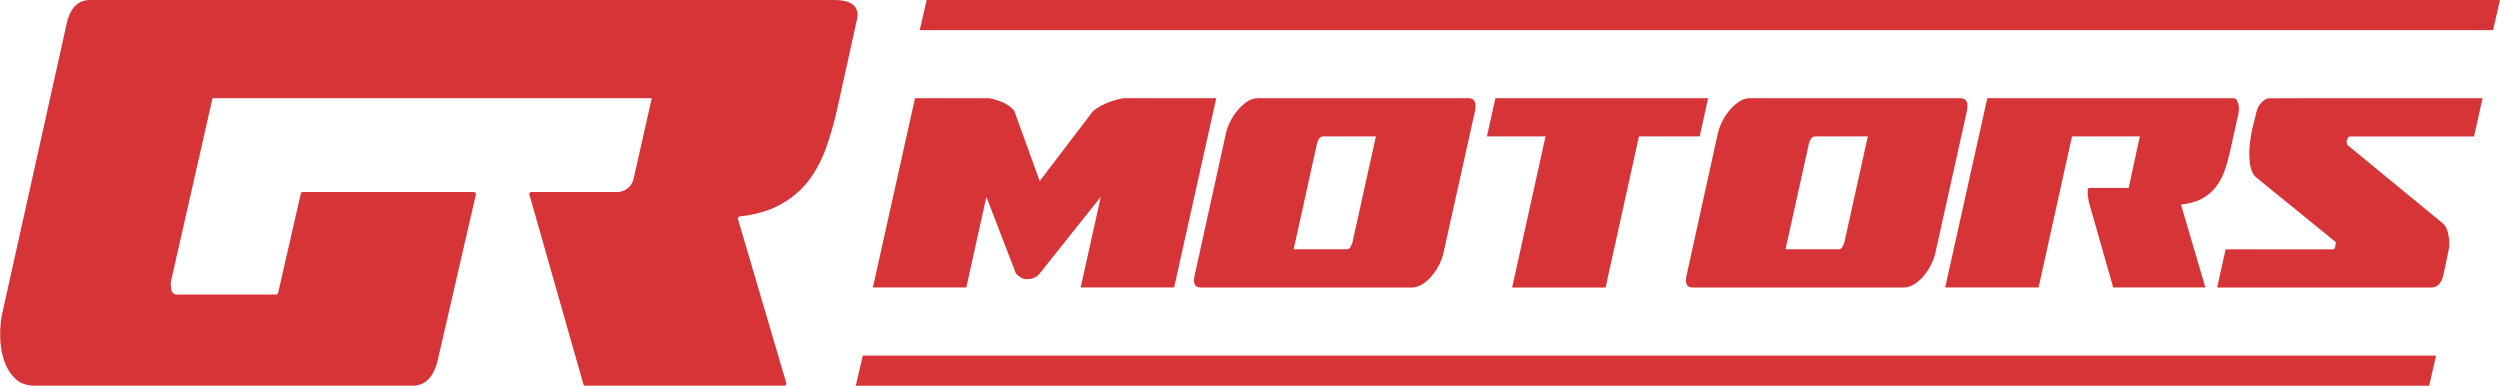
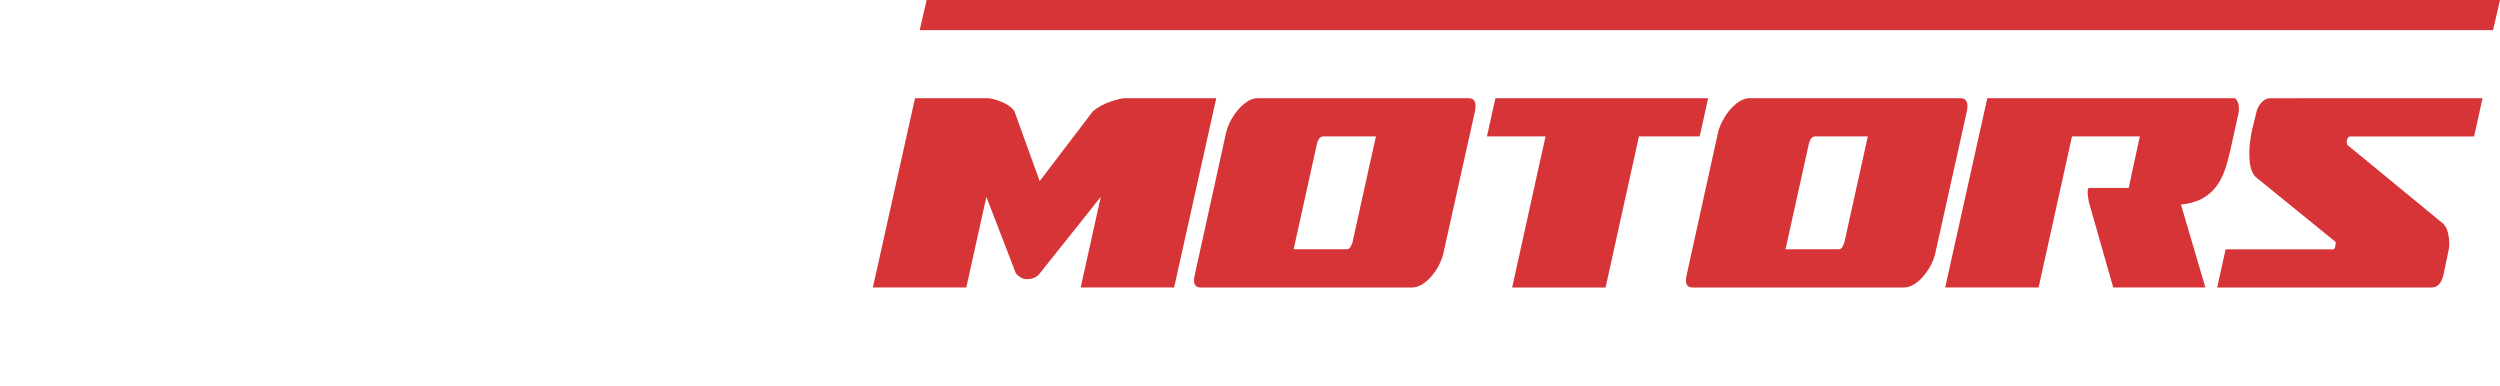
<svg xmlns="http://www.w3.org/2000/svg" xmlns:ns1="http://sodipodi.sourceforge.net/DTD/sodipodi-0.dtd" xmlns:ns2="http://www.inkscape.org/namespaces/inkscape" version="1.1" id="svg1" width="545.816" height="84.215" viewBox="0 0 545.816 84.215" ns1:docname="[correto]_GR-Motors-Redesign-Logo.pdf">
  <defs id="defs1">
    <clipPath id="clipPath22">
-       <path d="M 0,2700 H 1080 V 0 H 0 Z" transform="translate(-442.044,-1703.004)" id="path22" />
-     </clipPath>
+       </clipPath>
    <clipPath id="clipPath24">
      <path d="M 0,2700 H 1080 V 0 H 0 Z" transform="translate(-514.294,-1700.883)" id="path24" />
    </clipPath>
    <clipPath id="clipPath26">
      <path d="M 0,2700 H 1080 V 0 H 0 Z" transform="translate(-551.983,-1696.742)" id="path26" />
    </clipPath>
    <clipPath id="clipPath28">
      <path d="M 0,2700 H 1080 V 0 H 0 Z" transform="translate(-578.798,-1696.742)" id="path28" />
    </clipPath>
    <clipPath id="clipPath30">
      <path d="M 0,2700 H 1080 V 0 H 0 Z" transform="translate(-632.531,-1696.742)" id="path30" />
    </clipPath>
    <clipPath id="clipPath32">
      <path d="M 0,2700 H 1080 V 0 H 0 Z" transform="translate(-660.731,-1703.004)" id="path32" />
    </clipPath>
    <clipPath id="clipPath34">
      <path d="M 0,2700 H 1080 V 0 H 0 Z" transform="translate(-698.368,-1671.997)" id="path34" />
    </clipPath>
    <clipPath id="clipPath36">
      <path d="M 0,2700 H 1080 V 0 H 0 Z" transform="translate(-743.544,-1714.141)" id="path36" />
    </clipPath>
    <clipPath id="clipPath38">
-       <path d="M 0,2700 H 1080 V 0 H 0 Z" transform="translate(-733.081,-1655.92)" id="path38" />
-     </clipPath>
+       </clipPath>
  </defs>
  <g id="layer-MC0" ns2:groupmode="layer" ns2:label="Camada 1" transform="translate(-447.092,-1307.893)">
    <path id="path21" d="m 0,0 -2.985,-13.231 c -0.282,-1.251 -1.393,-2.138 -2.674,-2.138 h -14.062 c -0.222,0 -0.383,-0.213 -0.322,-0.428 l 8.842,-31.043 c 0.041,-0.144 0.173,-0.244 0.323,-0.244 h 32.587 c 0.224,0 0.385,0.216 0.322,0.43 l -7.92,26.861 c -0.058,0.199 0.082,0.399 0.288,0.423 2.608,0.295 4.809,0.933 6.603,1.912 1.884,1.029 3.431,2.331 4.644,3.909 1.21,1.577 2.177,3.377 2.898,5.401 0.721,2.022 1.339,4.2 1.858,6.532 l 2.819,12.755 c 0.27,1.295 -0.061,-0.276 0.365,1.662 0.077,0.349 0.977,3.276 -3.635,3.276 h -52.609 -27.944 -41.412 c -2.057,0 -3.355,-1.407 -3.892,-4.218 l -10.525,-47.319 c -0.225,-1.167 -0.321,-2.417 -0.288,-3.754 0.033,-1.338 0.245,-2.59 0.639,-3.755 0.391,-1.167 0.989,-2.144 1.789,-2.932 0.8,-0.789 1.884,-1.183 3.257,-1.183 h 61.888 c 2.057,0 3.422,1.405 4.098,4.218 l 6.24,27.086 c 0.049,0.21 -0.111,0.411 -0.327,0.411 h -28.021 c -0.155,0 -0.29,-0.107 -0.326,-0.258 l -3.719,-16.278 c -0.036,-0.151 -0.171,-0.258 -0.326,-0.258 h -16.248 c -0.481,0 -0.782,0.258 -0.901,0.772 -0.122,0.515 -0.138,1.011 -0.049,1.491 L -71.94,0" style="fill:#d73438;fill-opacity:1;fill-rule:nonzero;stroke:none" transform="matrix(1.333,0,0,-1.333,589.392,1329.329)" clip-path="url(#clipPath22)" />
    <path id="path23" d="M 0,0 C 0.403,0.336 0.861,0.639 1.372,0.909 1.883,1.179 2.383,1.397 2.871,1.565 3.359,1.734 3.816,1.868 4.244,1.969 4.671,2.07 5.002,2.121 5.239,2.121 H 20.188 L 13.284,-28.886 H -2.018 l 3.291,14.847 -9.9,-12.423 c -0.501,-0.707 -1.239,-1.061 -2.215,-1.061 -0.371,0 -0.717,0.101 -1.041,0.303 -0.323,0.202 -0.583,0.437 -0.778,0.707 l -4.802,12.474 -3.291,-14.847 h -15.301 l 6.903,31.007 h 11.918 c 0.202,0 0.501,-0.051 0.899,-0.152 0.397,-0.101 0.814,-0.235 1.253,-0.404 0.438,-0.168 0.855,-0.386 1.254,-0.656 0.397,-0.27 0.714,-0.573 0.95,-0.909 l 4.143,-11.464 z" style="fill:#d73438;fill-opacity:1;fill-rule:nonzero;stroke:none" transform="matrix(1.333,0,0,-1.333,685.725,1332.156)" clip-path="url(#clipPath24)" />
    <path id="path25" d="m 0,0 c -0.271,0 -0.492,-0.127 -0.668,-0.379 -0.177,-0.253 -0.288,-0.497 -0.331,-0.732 l -3.842,-17.373 h 8.686 c 0.269,0 0.475,0.127 0.618,0.379 0.142,0.253 0.253,0.497 0.33,0.733 L 8.635,0 Z m 24.874,4.191 -5.166,-23.23 c -0.111,-0.573 -0.327,-1.186 -0.647,-1.843 -0.32,-0.656 -0.712,-1.271 -1.176,-1.844 -0.464,-0.572 -0.987,-1.053 -1.571,-1.438 -0.584,-0.388 -1.179,-0.581 -1.785,-0.581 h -34.592 c -0.977,0 -1.3,0.689 -0.968,2.07 l 5.116,23.231 c 0.115,0.538 0.331,1.135 0.652,1.792 0.32,0.656 0.713,1.271 1.177,1.843 0.464,0.573 0.986,1.061 1.568,1.465 0.582,0.404 1.176,0.606 1.782,0.606 h 34.542 c 0.977,0 1.332,-0.69 1.068,-2.071" style="fill:#d73438;fill-opacity:1;fill-rule:nonzero;stroke:none" transform="matrix(1.333,0,0,-1.333,735.978,1337.678)" clip-path="url(#clipPath26)" />
    <path id="path27" d="M 0,0 1.386,6.262 H 36.23 L 34.846,0 H 24.897 L 19.43,-24.745 H 4.128 L 9.595,0 Z" style="fill:#d73438;fill-opacity:1;fill-rule:nonzero;stroke:none" transform="matrix(1.333,0,0,-1.333,771.731,1337.678)" clip-path="url(#clipPath28)" />
    <path id="path29" d="m 0,0 c -0.271,0 -0.492,-0.127 -0.668,-0.379 -0.177,-0.253 -0.288,-0.497 -0.331,-0.732 l -3.842,-17.373 h 8.686 c 0.269,0 0.475,0.127 0.618,0.379 0.142,0.253 0.253,0.497 0.33,0.733 L 8.635,0 Z m 24.874,4.191 -5.166,-23.23 c -0.111,-0.573 -0.327,-1.186 -0.647,-1.843 -0.32,-0.656 -0.712,-1.271 -1.176,-1.844 -0.464,-0.572 -0.987,-1.053 -1.571,-1.438 -0.584,-0.388 -1.179,-0.581 -1.785,-0.581 h -34.592 c -0.976,0 -1.299,0.689 -0.967,2.07 l 5.115,23.231 c 0.115,0.538 0.331,1.135 0.652,1.792 0.32,0.656 0.713,1.271 1.177,1.843 0.464,0.573 0.986,1.061 1.568,1.465 0.582,0.404 1.176,0.606 1.782,0.606 h 34.542 c 0.977,0 1.332,-0.69 1.068,-2.071" style="fill:#d73438;fill-opacity:1;fill-rule:nonzero;stroke:none" transform="matrix(1.333,0,0,-1.333,843.374,1337.678)" clip-path="url(#clipPath30)" />
    <path id="path31" d="m 0,0 h 40.45 c 0.235,0 0.438,-0.253 0.607,-0.757 0.169,-0.505 0.2,-1.061 0.093,-1.667 l -1.384,-6.261 c -0.255,-1.146 -0.558,-2.215 -0.911,-3.207 -0.354,-0.994 -0.828,-1.877 -1.423,-2.652 -0.595,-0.775 -1.356,-1.414 -2.28,-1.919 -0.925,-0.505 -2.071,-0.825 -3.437,-0.959 l 4.004,-13.585 H 20.62 l -4,14.039 c -0.017,0.168 -0.045,0.353 -0.083,0.556 -0.037,0.202 -0.069,0.437 -0.096,0.706 -0.007,0.068 -0.01,0.169 -0.006,0.303 0.003,0.135 0.013,0.286 0.03,0.455 0.049,0.169 0.126,0.252 0.227,0.252 h 6.463 l 1.821,8.434 H 13.867 L 8.398,-31.007 H -6.903 Z" style="fill:#d73438;fill-opacity:1;fill-rule:nonzero;stroke:none" transform="matrix(1.333,0,0,-1.333,880.975,1329.329)" clip-path="url(#clipPath32)" />
    <path id="path33" d="M 0,0 1.384,6.262 H 19.06 c 0.101,0 0.189,0.134 0.262,0.404 l 0.095,0.556 c 0.027,0.067 0.018,0.152 -0.025,0.253 L 6.402,18.028 c -0.59,0.505 -0.948,1.381 -1.074,2.626 -0.099,0.977 -0.08,2.029 0.058,3.157 0.138,1.128 0.32,2.079 0.544,2.853 l 0.462,1.919 c 0.133,0.674 0.42,1.245 0.861,1.717 0.44,0.472 0.895,0.707 1.367,0.707 H 43.466 L 42.082,24.745 H 21.729 c -0.202,0 -0.378,-0.252 -0.529,-0.757 0.051,-0.505 0.144,-0.757 0.279,-0.757 L 36.906,10.555 c 0.33,-0.27 0.577,-0.632 0.742,-1.086 C 37.811,9.014 37.918,8.535 37.97,8.03 38.059,7.153 38.016,6.413 37.842,5.807 L 37.06,2.07 C 36.728,0.69 36.074,0 35.098,0 Z" style="fill:#d73438;fill-opacity:1;fill-rule:nonzero;stroke:none" transform="matrix(1.333,0,0,-1.333,931.157,1370.671)" clip-path="url(#clipPath34)" />
    <path id="path35" d="m 0,0 h -257.69 l 1.137,4.939 H 1.137 Z" style="fill:#d73438;fill-opacity:1;fill-rule:nonzero;stroke:none" transform="matrix(1.333,0,0,-1.333,991.391,1314.479)" clip-path="url(#clipPath36)" />
    <path id="path37" d="m 0,0 h -257.69 l 1.138,4.939 H 1.137 Z" style="fill:#d73438;fill-opacity:1;fill-rule:nonzero;stroke:none" transform="matrix(1.333,0,0,-1.333,977.441,1392.107)" clip-path="url(#clipPath38)" />
  </g>
</svg>